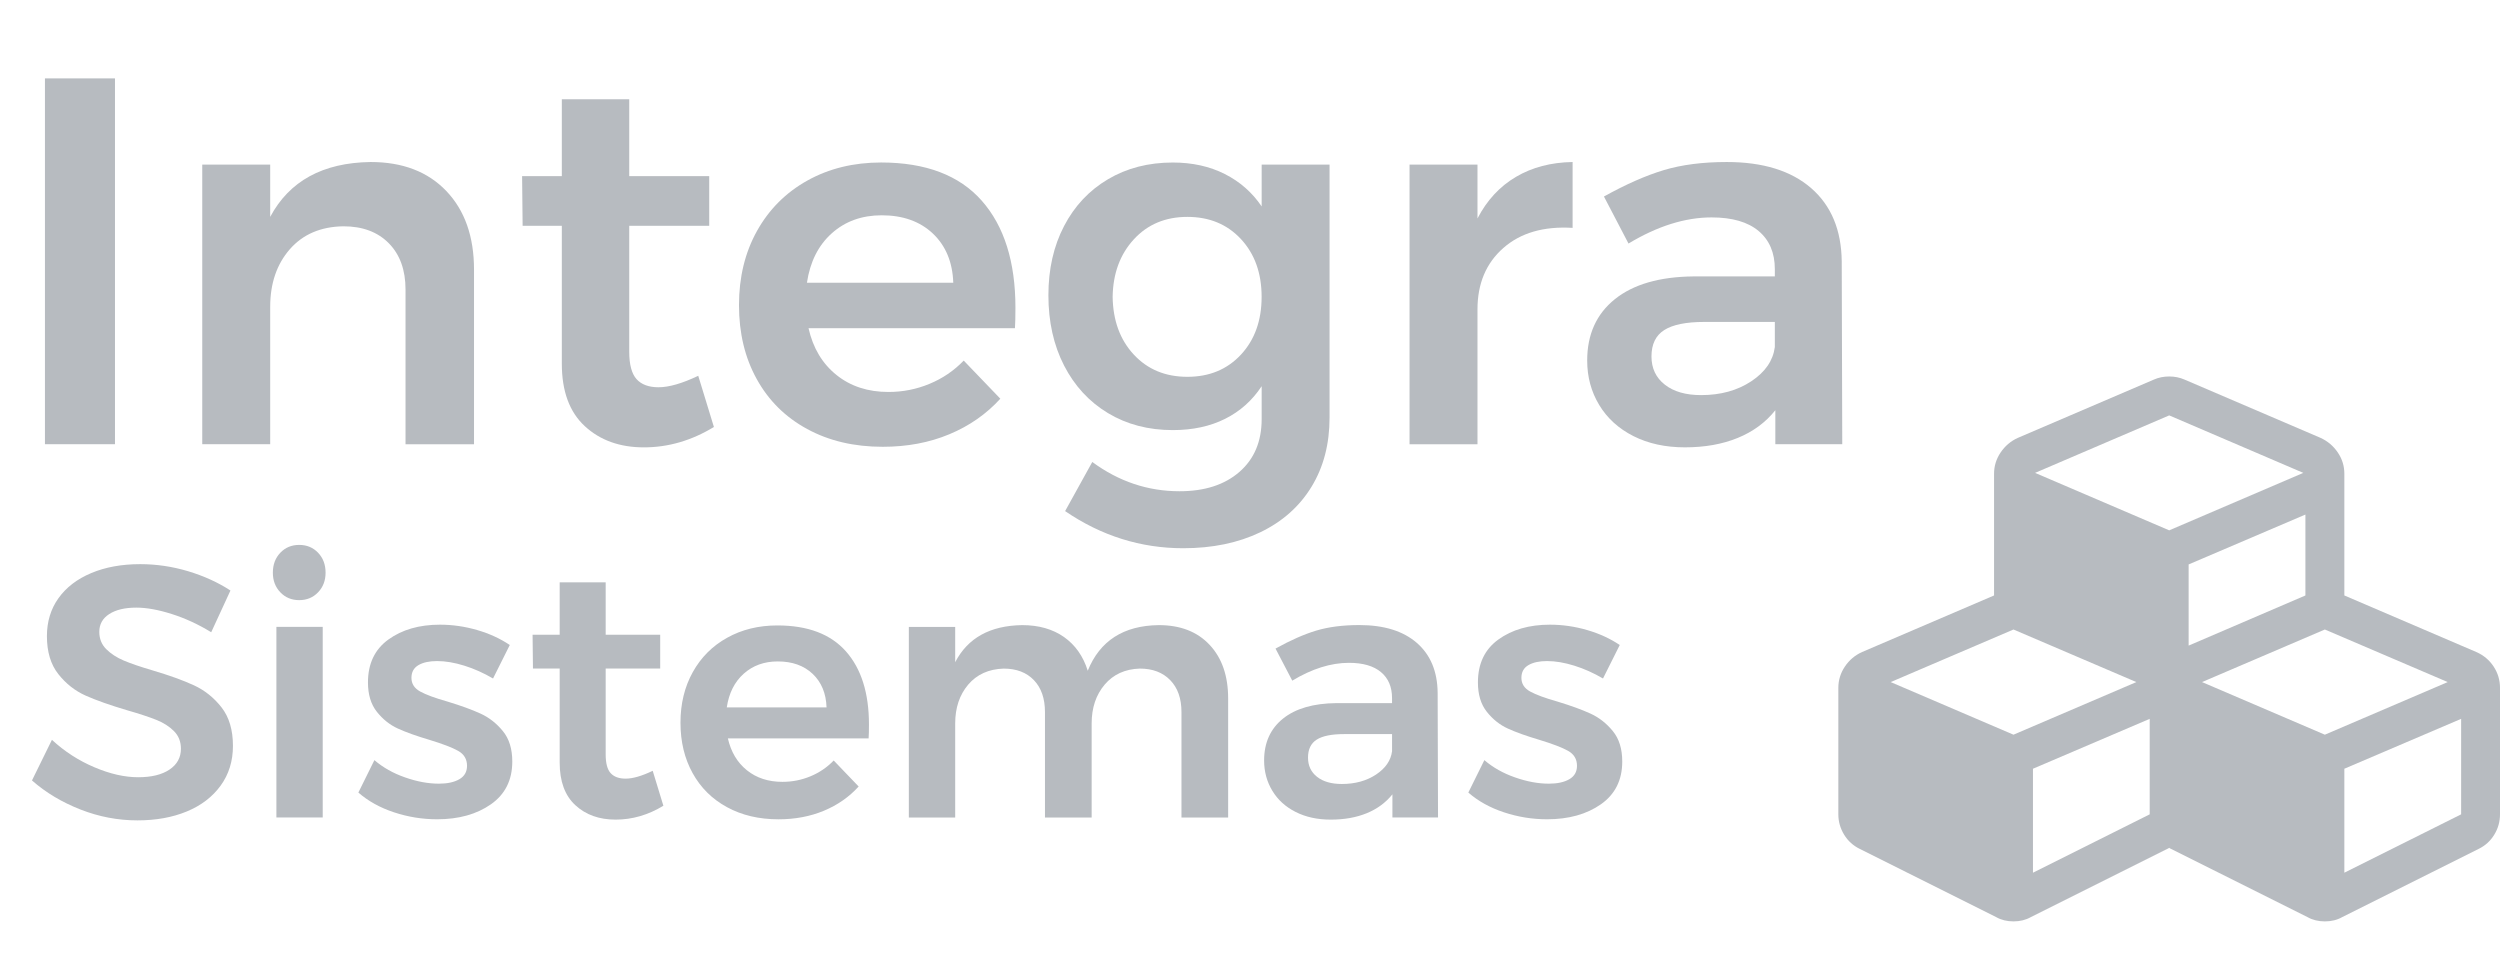
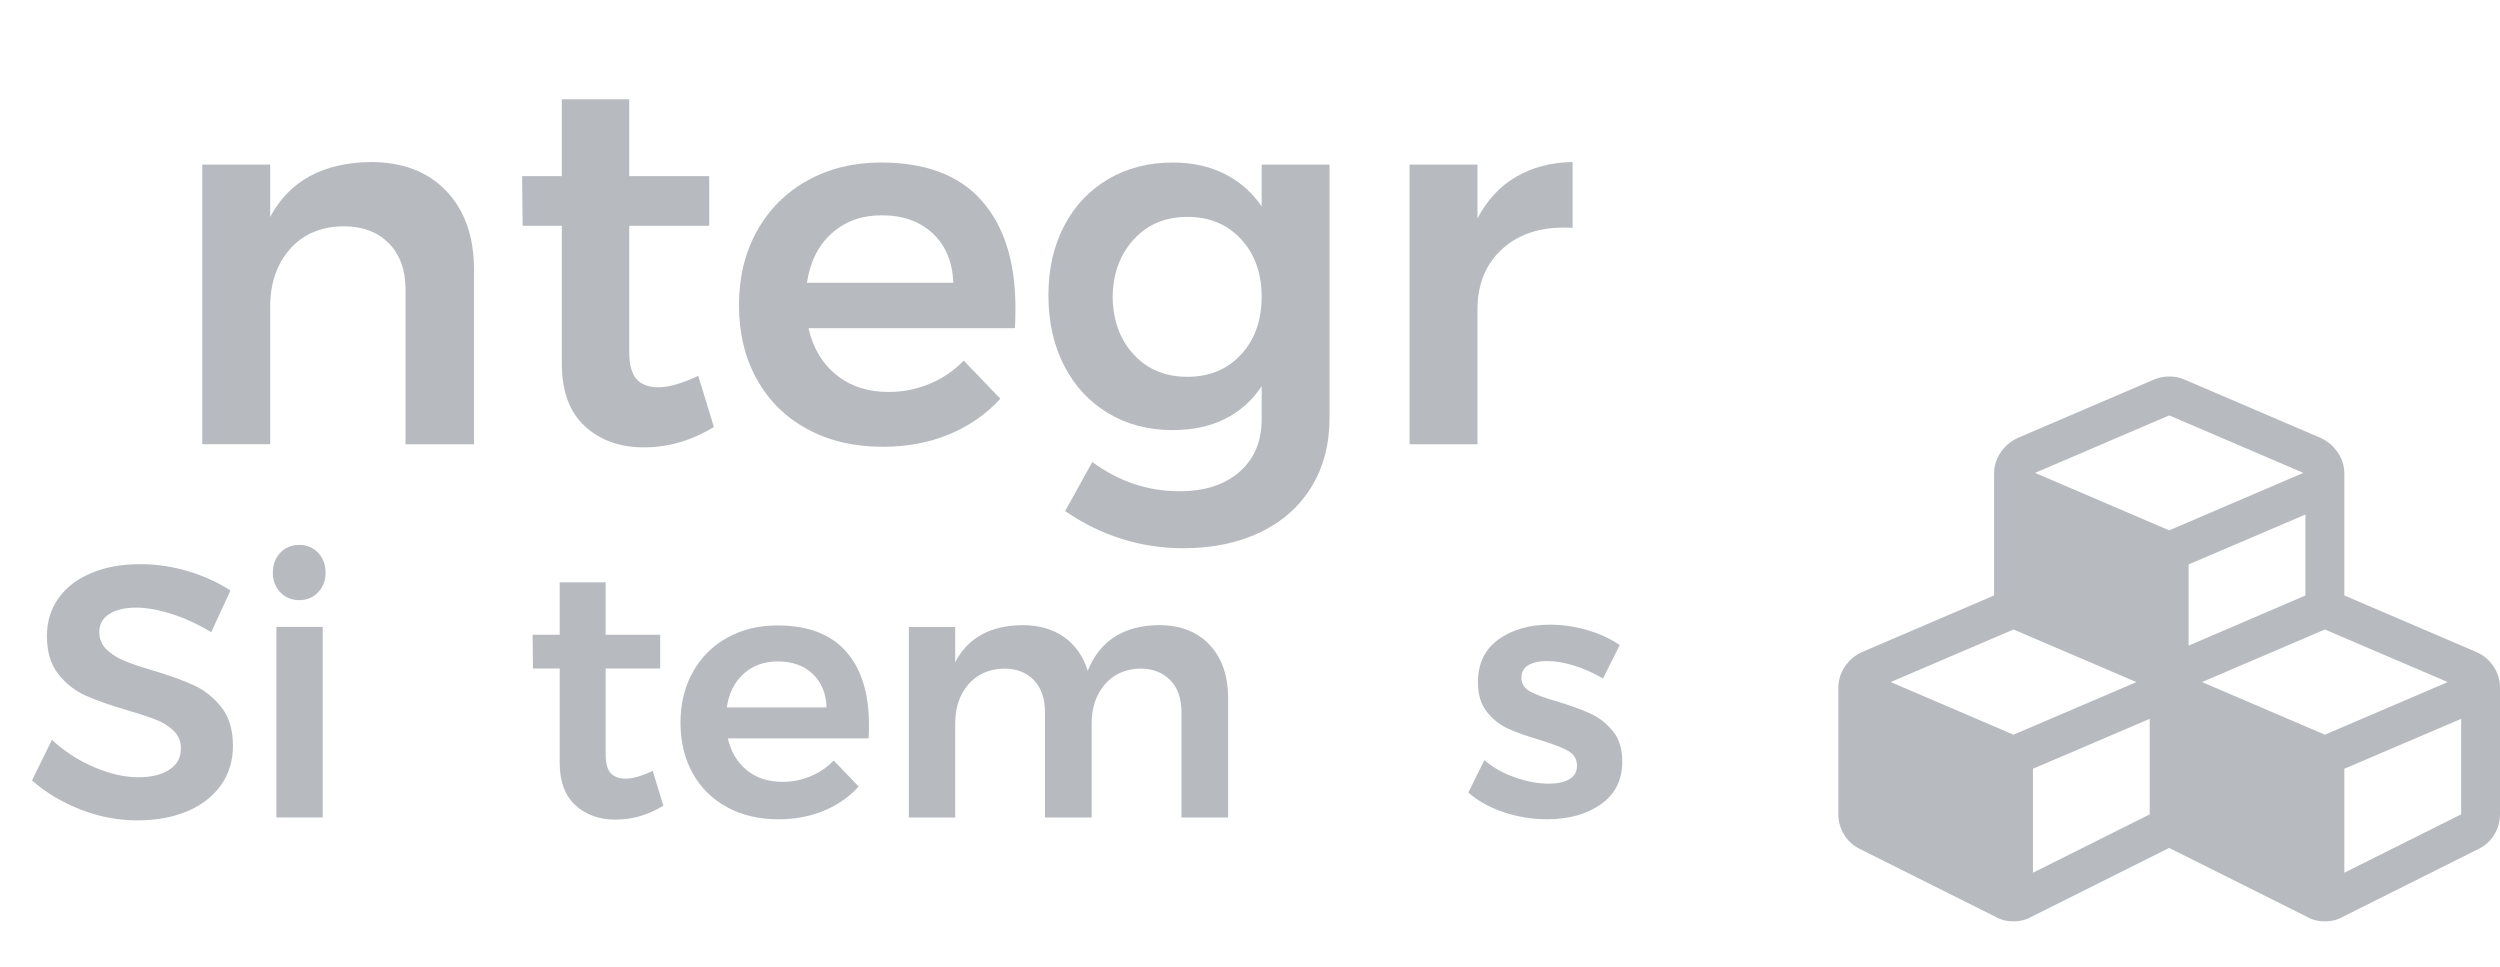
<svg xmlns="http://www.w3.org/2000/svg" version="1.1" id="Capa_1" x="0px" y="0px" width="105.238px" height="40.697px" viewBox="0 0 105.238 40.697" enable-background="new 0 0 105.238 40.697" xml:space="preserve">
  <g>
    <g>
      <path fill="#B7BBC0" d="M85.578,36.737l4.914-2.457v-4.02l-4.914,2.1V36.737z M84.758,30.927l5.172-2.215l-5.172-2.213    l-5.17,2.213L84.758,30.927z M98.686,36.737l4.916-2.457v-4.02l-4.916,2.1V36.737z M97.865,30.927l5.172-2.215l-5.172-2.213    l-5.17,2.213L97.865,30.927z M92.131,27.177l4.916-2.111v-3.406l-4.916,2.1V27.177z M91.313,22.325l5.645-2.419l-5.645-2.42    l-5.646,2.42L91.313,22.325z M105.238,28.956v5.324c0,0.307-0.08,0.594-0.242,0.857c-0.162,0.266-0.383,0.465-0.666,0.602    l-5.736,2.867c-0.211,0.121-0.455,0.18-0.729,0.18c-0.271,0-0.516-0.059-0.73-0.18L91.4,35.739    c-0.041-0.018-0.072-0.033-0.088-0.051c-0.018,0.018-0.047,0.033-0.09,0.051l-5.734,2.867c-0.215,0.121-0.457,0.18-0.73,0.18    s-0.516-0.059-0.729-0.18l-5.734-2.867c-0.281-0.137-0.504-0.336-0.666-0.602c-0.162-0.264-0.244-0.551-0.244-0.857v-5.324    c0-0.324,0.092-0.623,0.275-0.896s0.426-0.479,0.725-0.613l5.555-2.381v-5.122c0-0.324,0.092-0.623,0.275-0.895    c0.184-0.273,0.424-0.479,0.723-0.615l5.734-2.457c0.195-0.086,0.41-0.129,0.641-0.129s0.443,0.043,0.641,0.129l5.734,2.457    c0.297,0.137,0.539,0.342,0.723,0.615c0.184,0.271,0.275,0.57,0.275,0.895v5.122l5.555,2.381c0.307,0.135,0.551,0.34,0.73,0.613    S105.238,28.632,105.238,28.956z" />
    </g>
    <g>
-       <path fill="#B7BBC0" d="M1.892,3.3H4.84v15.399H1.892V3.3z" />
      <path fill="#B7BBC0" d="M18.788,8.041c0.777,0.814,1.166,1.918,1.166,3.311v7.348h-2.883v-6.512c0-0.82-0.234-1.471-0.703-1.947    c-0.47-0.477-1.107-0.715-1.914-0.715c-0.953,0.015-1.705,0.337-2.256,0.968c-0.549,0.631-0.824,1.438-0.824,2.42v5.785h-2.86    V6.93h2.86v2.2c0.807-1.511,2.215-2.281,4.225-2.31C16.947,6.82,18.011,7.227,18.788,8.041z" />
      <path fill="#B7BBC0" d="M30.052,17.974c-0.939,0.572-1.922,0.858-2.947,0.858c-1.013,0-1.842-0.297-2.486-0.891    c-0.646-0.595-0.969-1.471-0.969-2.63V9.504H22l-0.022-2.09h1.672V4.18h2.838v3.234h3.367v2.09h-3.367v5.302    c0,0.543,0.104,0.928,0.309,1.155s0.514,0.341,0.924,0.341c0.439,0,0.997-0.161,1.672-0.483L30.052,17.974z" />
      <path fill="#B7BBC0" d="M41.327,8.448c0.945,1.071,1.418,2.574,1.418,4.509c0,0.383-0.007,0.668-0.021,0.859h-8.689    c0.189,0.836,0.582,1.492,1.177,1.969c0.594,0.477,1.323,0.715,2.188,0.715c0.602,0,1.178-0.113,1.728-0.342    c0.55-0.227,1.03-0.553,1.44-0.979l1.541,1.605c-0.588,0.646-1.303,1.145-2.146,1.496c-0.844,0.353-1.778,0.528-2.806,0.528    c-1.202,0-2.262-0.249-3.178-0.748c-0.918-0.498-1.625-1.198-2.123-2.101c-0.5-0.902-0.748-1.939-0.748-3.113    s0.252-2.215,0.758-3.124c0.507-0.909,1.214-1.617,2.123-2.123c0.91-0.506,1.943-0.759,3.103-0.759    C38.97,6.842,40.381,7.377,41.327,8.448z M40.128,11.902c-0.029-0.865-0.316-1.555-0.857-2.069    c-0.543-0.513-1.262-0.77-2.156-0.77c-0.836,0-1.537,0.253-2.102,0.759s-0.913,1.199-1.045,2.08H40.128z" />
      <path fill="#B7BBC0" d="M55.968,6.93v10.648c0,1.114-0.253,2.086-0.76,2.914c-0.506,0.829-1.225,1.467-2.155,1.914    c-0.932,0.447-2.013,0.672-3.245,0.672c-1.789,0-3.447-0.521-4.972-1.563l1.144-2.068c1.115,0.822,2.34,1.232,3.674,1.232    c1.057,0,1.896-0.271,2.52-0.814s0.936-1.283,0.936-2.222v-1.386c-0.396,0.602-0.91,1.06-1.541,1.375s-1.363,0.473-2.199,0.473    c-1.027,0-1.937-0.238-2.729-0.715s-1.408-1.145-1.848-2.002c-0.44-0.857-0.66-1.844-0.66-2.959c0-1.1,0.22-2.071,0.66-2.915    c0.439-0.843,1.056-1.5,1.848-1.969s1.701-0.704,2.729-0.704c0.82,0,1.551,0.162,2.188,0.484c0.638,0.323,1.155,0.777,1.552,1.364    V6.93H55.968z M52.239,14.927c0.578-0.623,0.869-1.434,0.869-2.431c0-0.998-0.291-1.808-0.869-2.431    c-0.58-0.624-1.332-0.935-2.256-0.935s-1.676,0.315-2.255,0.946c-0.579,0.631-0.876,1.438-0.891,2.42    c0.015,0.997,0.312,1.808,0.891,2.431c0.579,0.624,1.331,0.935,2.255,0.935S51.659,15.551,52.239,14.927z" />
      <path fill="#B7BBC0" d="M63.811,7.447c0.683-0.403,1.478-0.612,2.388-0.627v2.772c-1.219-0.073-2.189,0.209-2.916,0.847    c-0.726,0.638-1.088,1.5-1.088,2.585v5.676h-2.86V6.93h2.86v2.266C62.59,8.433,63.129,7.85,63.811,7.447z" />
-       <path fill="#B7BBC0" d="M74.733,18.699v-1.43c-0.41,0.514-0.938,0.902-1.584,1.166s-1.386,0.396-2.222,0.396    c-0.821,0-1.544-0.158-2.167-0.473c-0.624-0.316-1.104-0.752-1.441-1.31s-0.506-1.181-0.506-1.87c0-1.1,0.389-1.961,1.166-2.585    c0.777-0.623,1.877-0.942,3.3-0.957h3.433V11.33c0-0.689-0.229-1.225-0.683-1.606c-0.454-0.381-1.114-0.572-1.979-0.572    c-1.115,0-2.281,0.367-3.498,1.1l-1.034-1.98c0.924-0.513,1.763-0.883,2.519-1.111c0.756-0.227,1.639-0.341,2.651-0.341    c1.525,0,2.71,0.367,3.554,1.1c0.842,0.733,1.271,1.76,1.286,3.08l0.022,7.699H74.733z M73.722,16.049    c0.586-0.389,0.916-0.869,0.99-1.441v-1.056h-2.971c-0.763,0-1.323,0.114-1.683,0.341c-0.36,0.228-0.539,0.598-0.539,1.111    c0,0.498,0.187,0.895,0.562,1.188c0.373,0.294,0.883,0.44,1.528,0.44C72.431,16.632,73.135,16.438,73.722,16.049z" />
    </g>
    <g>
      <path fill="#B7BBC0" d="M7.232,25.848c-0.565-0.18-1.063-0.27-1.492-0.27c-0.48,0-0.86,0.09-1.14,0.27    c-0.28,0.18-0.42,0.43-0.42,0.75c0,0.29,0.097,0.532,0.292,0.728c0.195,0.194,0.44,0.354,0.735,0.479s0.697,0.263,1.208,0.413    c0.71,0.21,1.292,0.42,1.748,0.63c0.455,0.21,0.842,0.52,1.163,0.93c0.32,0.41,0.48,0.95,0.48,1.62    c0,0.64-0.173,1.198-0.518,1.673c-0.345,0.475-0.82,0.838-1.425,1.088s-1.297,0.375-2.077,0.375c-0.82,0-1.62-0.152-2.4-0.458    c-0.78-0.306-1.46-0.712-2.04-1.223l0.84-1.71c0.53,0.49,1.125,0.875,1.785,1.154c0.66,0.281,1.275,0.421,1.845,0.421    c0.56,0,1-0.107,1.32-0.323c0.32-0.215,0.48-0.507,0.48-0.877c0-0.3-0.098-0.547-0.293-0.742C7.127,30.58,6.88,30.422,6.58,30.303    c-0.3-0.12-0.71-0.256-1.23-0.405c-0.71-0.21-1.29-0.415-1.74-0.614c-0.45-0.201-0.835-0.503-1.155-0.908    c-0.32-0.404-0.48-0.938-0.48-1.598c0-0.609,0.162-1.143,0.487-1.598c0.325-0.455,0.785-0.807,1.38-1.057    c0.595-0.25,1.283-0.375,2.063-0.375c0.68,0,1.353,0.1,2.018,0.299c0.665,0.201,1.257,0.471,1.778,0.811l-0.81,1.756    C8.35,26.283,7.797,26.027,7.232,25.848z" />
      <path fill="#B7BBC0" d="M13.39,23.268c0.211,0.221,0.315,0.5,0.315,0.84c0,0.33-0.104,0.605-0.315,0.825    c-0.21,0.22-0.475,0.33-0.795,0.33s-0.585-0.11-0.795-0.33s-0.314-0.495-0.314-0.825c0-0.34,0.104-0.619,0.314-0.84    c0.21-0.22,0.475-0.33,0.795-0.33S13.18,23.048,13.39,23.268z M11.635,26.388h1.95v8.024h-1.95V26.388z" />
-       <path fill="#B7BBC0" d="M19.548,28.022c-0.416-0.13-0.799-0.194-1.148-0.194c-0.33,0-0.592,0.057-0.787,0.172    s-0.293,0.293-0.293,0.533c0,0.25,0.123,0.441,0.367,0.576c0.246,0.136,0.633,0.278,1.163,0.428c0.56,0.17,1.021,0.338,1.38,0.503    c0.36,0.165,0.672,0.41,0.938,0.735c0.266,0.324,0.397,0.752,0.397,1.282c0,0.78-0.3,1.38-0.899,1.8    c-0.601,0.42-1.355,0.631-2.266,0.631c-0.62,0-1.225-0.098-1.814-0.293s-1.09-0.473-1.5-0.832l0.675-1.365    c0.36,0.31,0.79,0.553,1.29,0.727c0.5,0.176,0.975,0.264,1.425,0.264c0.36,0,0.647-0.063,0.862-0.188s0.322-0.313,0.322-0.563    c0-0.281-0.125-0.49-0.375-0.631c-0.25-0.14-0.654-0.295-1.215-0.465c-0.539-0.16-0.98-0.317-1.32-0.473    c-0.34-0.154-0.635-0.39-0.885-0.705c-0.25-0.314-0.375-0.727-0.375-1.237c0-0.79,0.287-1.393,0.863-1.808    c0.574-0.414,1.297-0.623,2.167-0.623c0.53,0,1.052,0.076,1.567,0.226s0.973,0.36,1.373,0.63l-0.705,1.41    C20.364,28.332,19.962,28.152,19.548,28.022z" />
      <path fill="#B7BBC0" d="M27.925,33.918c-0.641,0.39-1.311,0.584-2.01,0.584c-0.69,0-1.256-0.201-1.695-0.607    c-0.44-0.404-0.66-1.002-0.66-1.792v-3.96h-1.125l-0.016-1.425h1.141v-2.205h1.936v2.205h2.295v1.425h-2.295v3.615    c0,0.369,0.069,0.633,0.209,0.787c0.141,0.155,0.351,0.232,0.631,0.232c0.3,0,0.68-0.109,1.14-0.33L27.925,33.918z" />
      <path fill="#B7BBC0" d="M35.612,27.422c0.645,0.73,0.967,1.756,0.967,3.076c0,0.26-0.005,0.455-0.015,0.584H30.64    c0.13,0.57,0.397,1.018,0.803,1.344c0.404,0.324,0.902,0.486,1.492,0.486c0.41,0,0.803-0.076,1.178-0.232    c0.375-0.154,0.702-0.377,0.982-0.667l1.05,1.095c-0.399,0.44-0.888,0.78-1.462,1.02c-0.576,0.24-1.213,0.361-1.913,0.361    c-0.819,0-1.542-0.17-2.167-0.511c-0.625-0.34-1.107-0.817-1.447-1.433c-0.341-0.615-0.511-1.322-0.511-2.123    c0-0.799,0.173-1.51,0.518-2.129c0.345-0.62,0.827-1.104,1.447-1.447c0.62-0.346,1.325-0.518,2.115-0.518    C34.005,26.328,34.968,26.693,35.612,27.422z M34.794,29.777c-0.02-0.59-0.215-1.06-0.584-1.41    c-0.371-0.35-0.86-0.524-1.471-0.524c-0.57,0-1.047,0.173-1.432,0.517c-0.386,0.346-0.623,0.818-0.713,1.418H34.794z" />
      <path fill="#B7BBC0" d="M50.919,27.145c0.521,0.556,0.78,1.309,0.78,2.258v5.01h-1.965v-4.439c0-0.57-0.157-1.018-0.473-1.343    s-0.742-0.487-1.282-0.487c-0.62,0.02-1.113,0.245-1.478,0.675c-0.365,0.431-0.548,0.976-0.548,1.636v3.959h-1.965v-4.439    c0-0.57-0.154-1.018-0.465-1.343s-0.734-0.487-1.275-0.487c-0.629,0.02-1.127,0.245-1.492,0.675    c-0.365,0.431-0.547,0.976-0.547,1.636v3.959h-1.951v-8.024h1.951v1.485c0.529-1.021,1.469-1.541,2.819-1.561    c0.7,0,1.288,0.168,1.763,0.502c0.475,0.336,0.807,0.809,0.998,1.418c0.51-1.26,1.504-1.9,2.984-1.92    C49.685,26.313,50.399,26.59,50.919,27.145z" />
-       <path fill="#B7BBC0" d="M58.614,34.412v-0.975c-0.28,0.35-0.641,0.615-1.08,0.795s-0.945,0.27-1.516,0.27    c-0.56,0-1.052-0.107-1.477-0.322c-0.426-0.215-0.753-0.512-0.982-0.893c-0.23-0.379-0.346-0.805-0.346-1.274    c0-0.75,0.266-1.337,0.795-1.763c0.53-0.425,1.28-0.643,2.25-0.652h2.34v-0.21c0-0.47-0.154-0.835-0.465-1.095    c-0.31-0.26-0.76-0.391-1.35-0.391c-0.76,0-1.555,0.25-2.385,0.75l-0.705-1.35c0.63-0.35,1.202-0.603,1.717-0.758    c0.516-0.154,1.118-0.232,1.809-0.232c1.039,0,1.847,0.25,2.422,0.75s0.867,1.2,0.877,2.1l0.016,5.25H58.614z M57.925,32.605    c0.399-0.266,0.624-0.593,0.674-0.982v-0.721h-2.024c-0.521,0-0.903,0.078-1.147,0.232c-0.245,0.155-0.367,0.408-0.367,0.758    c0,0.34,0.127,0.609,0.383,0.811c0.254,0.199,0.602,0.299,1.042,0.299C57.044,33.002,57.524,32.87,57.925,32.605z" />
      <path fill="#B7BBC0" d="M66.272,28.022c-0.416-0.13-0.799-0.194-1.148-0.194c-0.33,0-0.592,0.057-0.787,0.172    s-0.293,0.293-0.293,0.533c0,0.25,0.123,0.441,0.367,0.576c0.246,0.136,0.633,0.278,1.163,0.428c0.56,0.17,1.021,0.338,1.38,0.503    c0.36,0.165,0.672,0.41,0.938,0.735c0.266,0.324,0.397,0.752,0.397,1.282c0,0.78-0.3,1.38-0.899,1.8    c-0.601,0.42-1.355,0.631-2.266,0.631c-0.62,0-1.225-0.098-1.814-0.293s-1.09-0.473-1.5-0.832l0.675-1.365    c0.36,0.31,0.79,0.553,1.29,0.727c0.5,0.176,0.975,0.264,1.425,0.264c0.36,0,0.647-0.063,0.862-0.188s0.322-0.313,0.322-0.563    c0-0.281-0.125-0.49-0.375-0.631c-0.25-0.14-0.654-0.295-1.215-0.465c-0.539-0.16-0.98-0.317-1.32-0.473    c-0.34-0.154-0.635-0.39-0.885-0.705c-0.25-0.314-0.375-0.727-0.375-1.237c0-0.79,0.287-1.393,0.863-1.808    c0.574-0.414,1.297-0.623,2.167-0.623c0.53,0,1.052,0.076,1.567,0.226s0.973,0.36,1.373,0.63l-0.705,1.41    C67.089,28.332,66.687,28.152,66.272,28.022z" />
    </g>
  </g>
  <g>
</g>
  <g>
</g>
  <g>
</g>
  <g>
</g>
  <g>
</g>
  <g>
</g>
</svg>